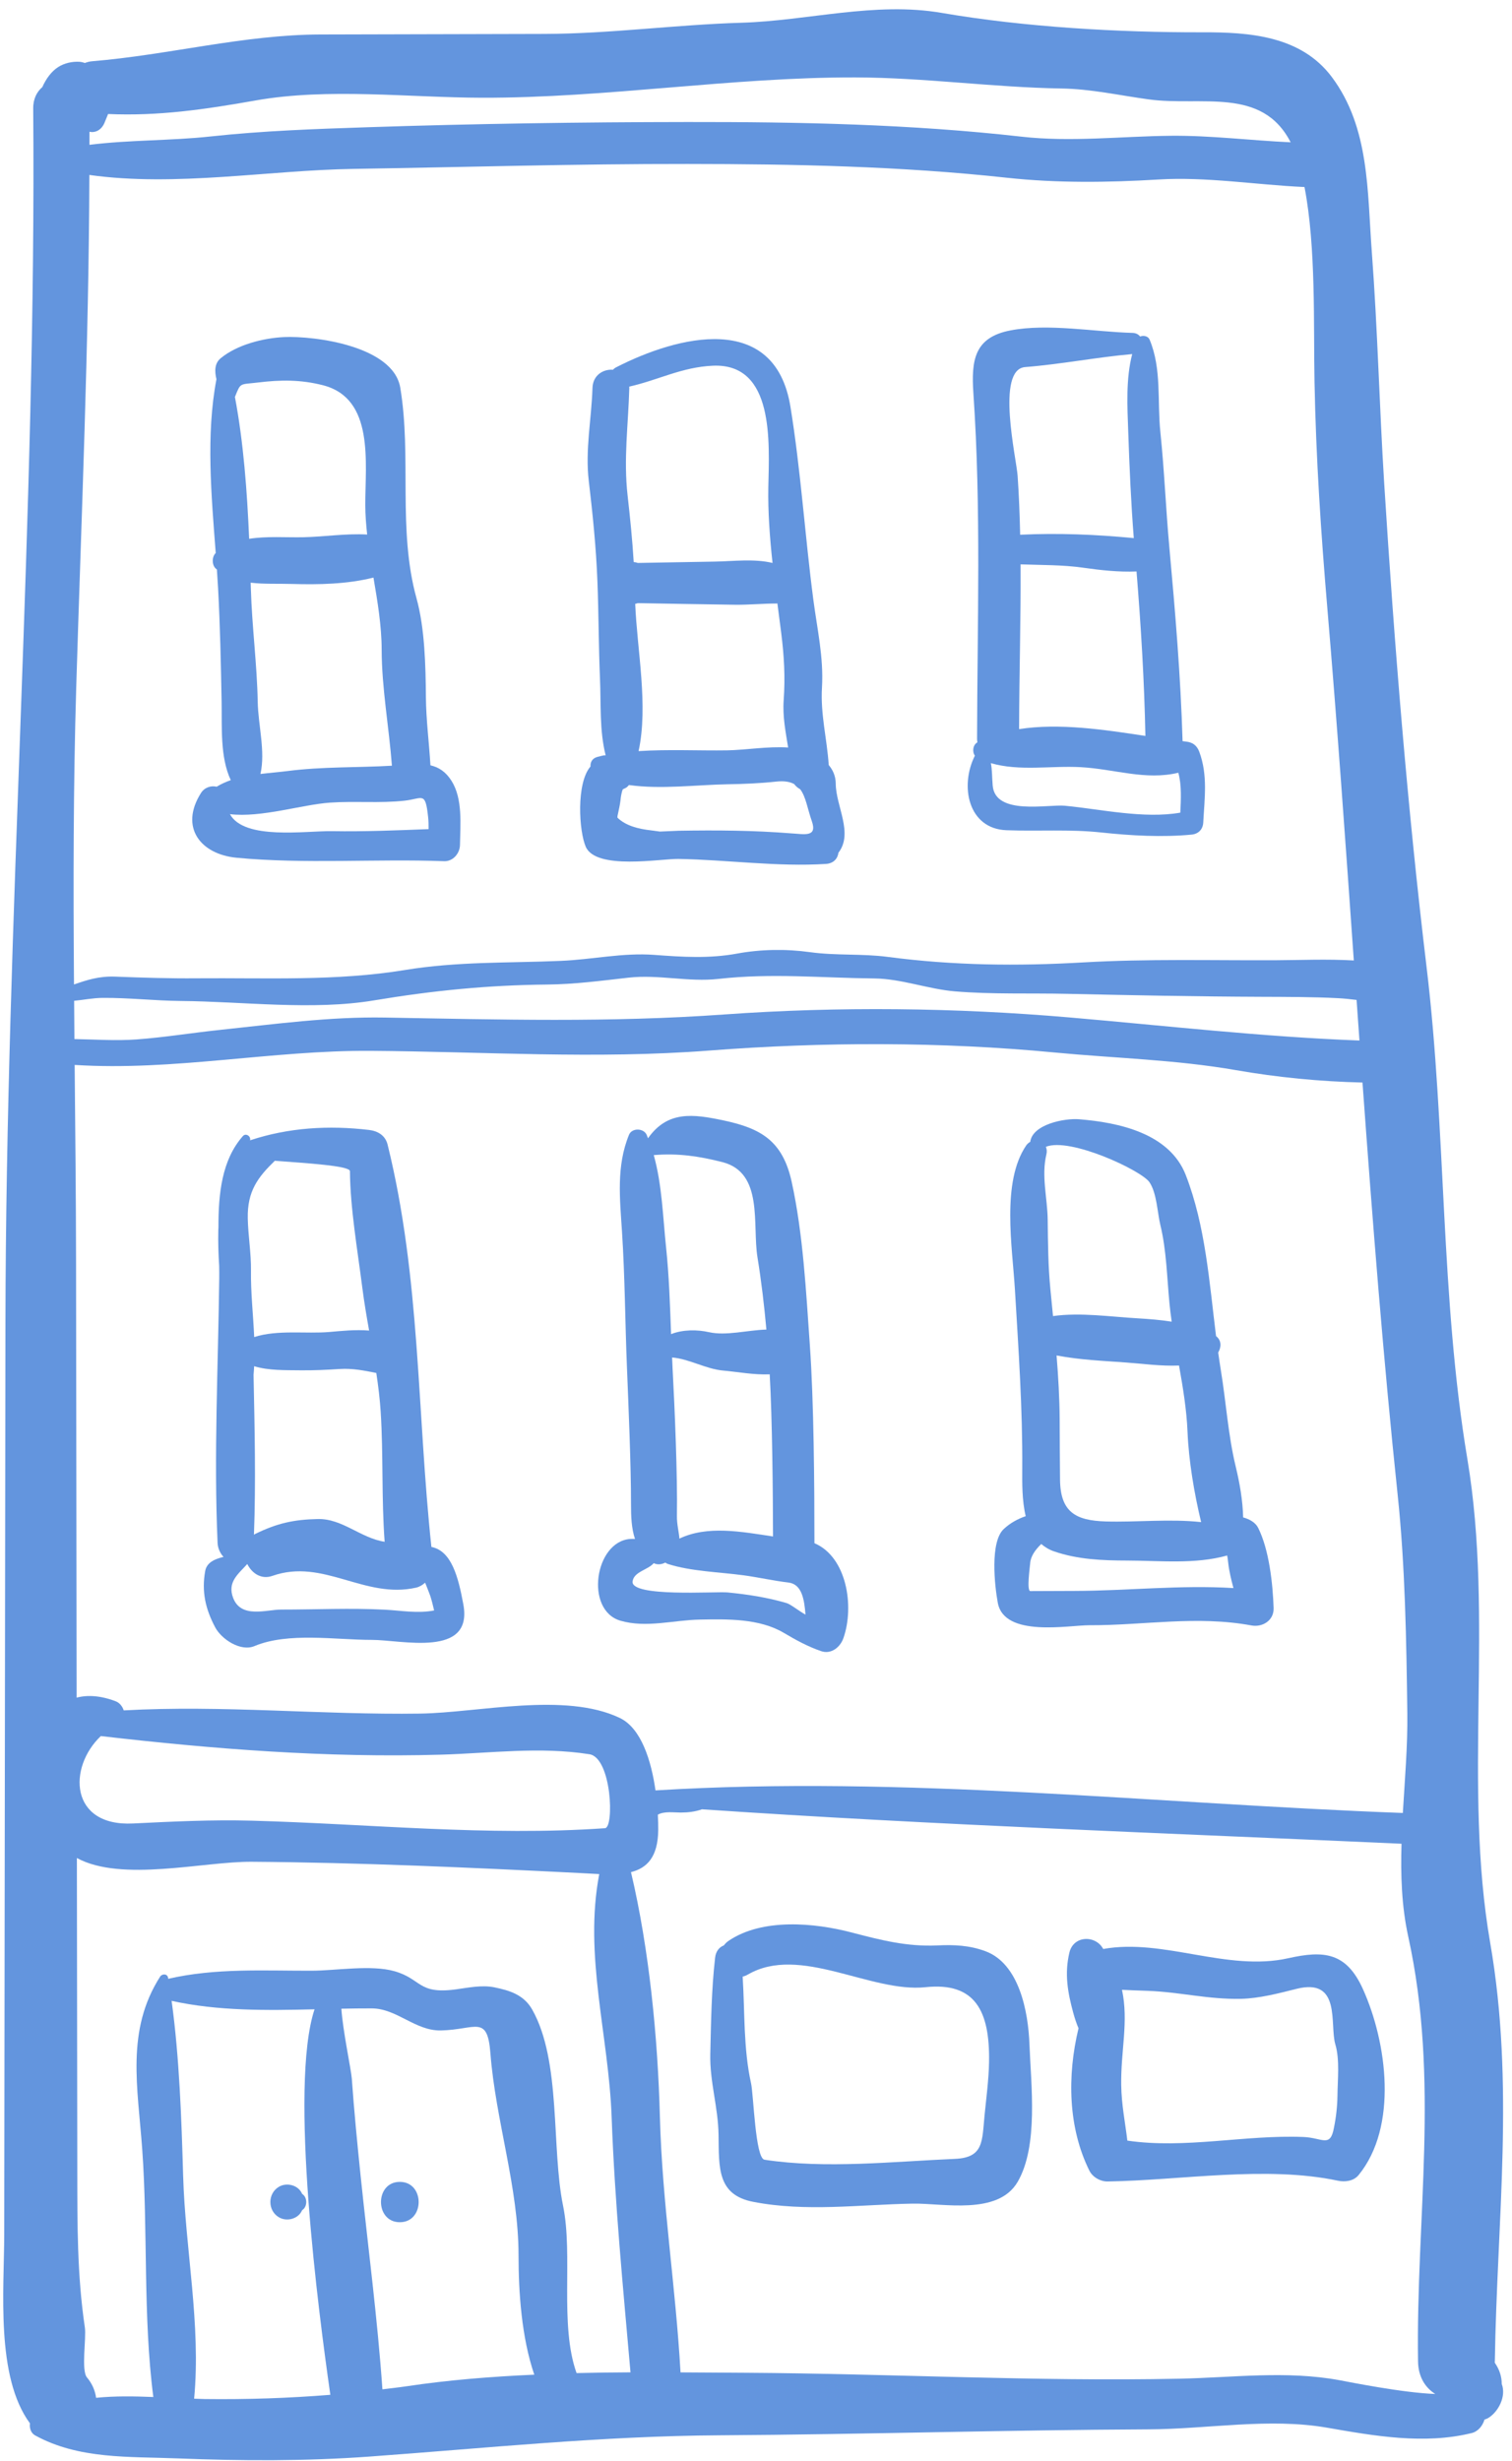
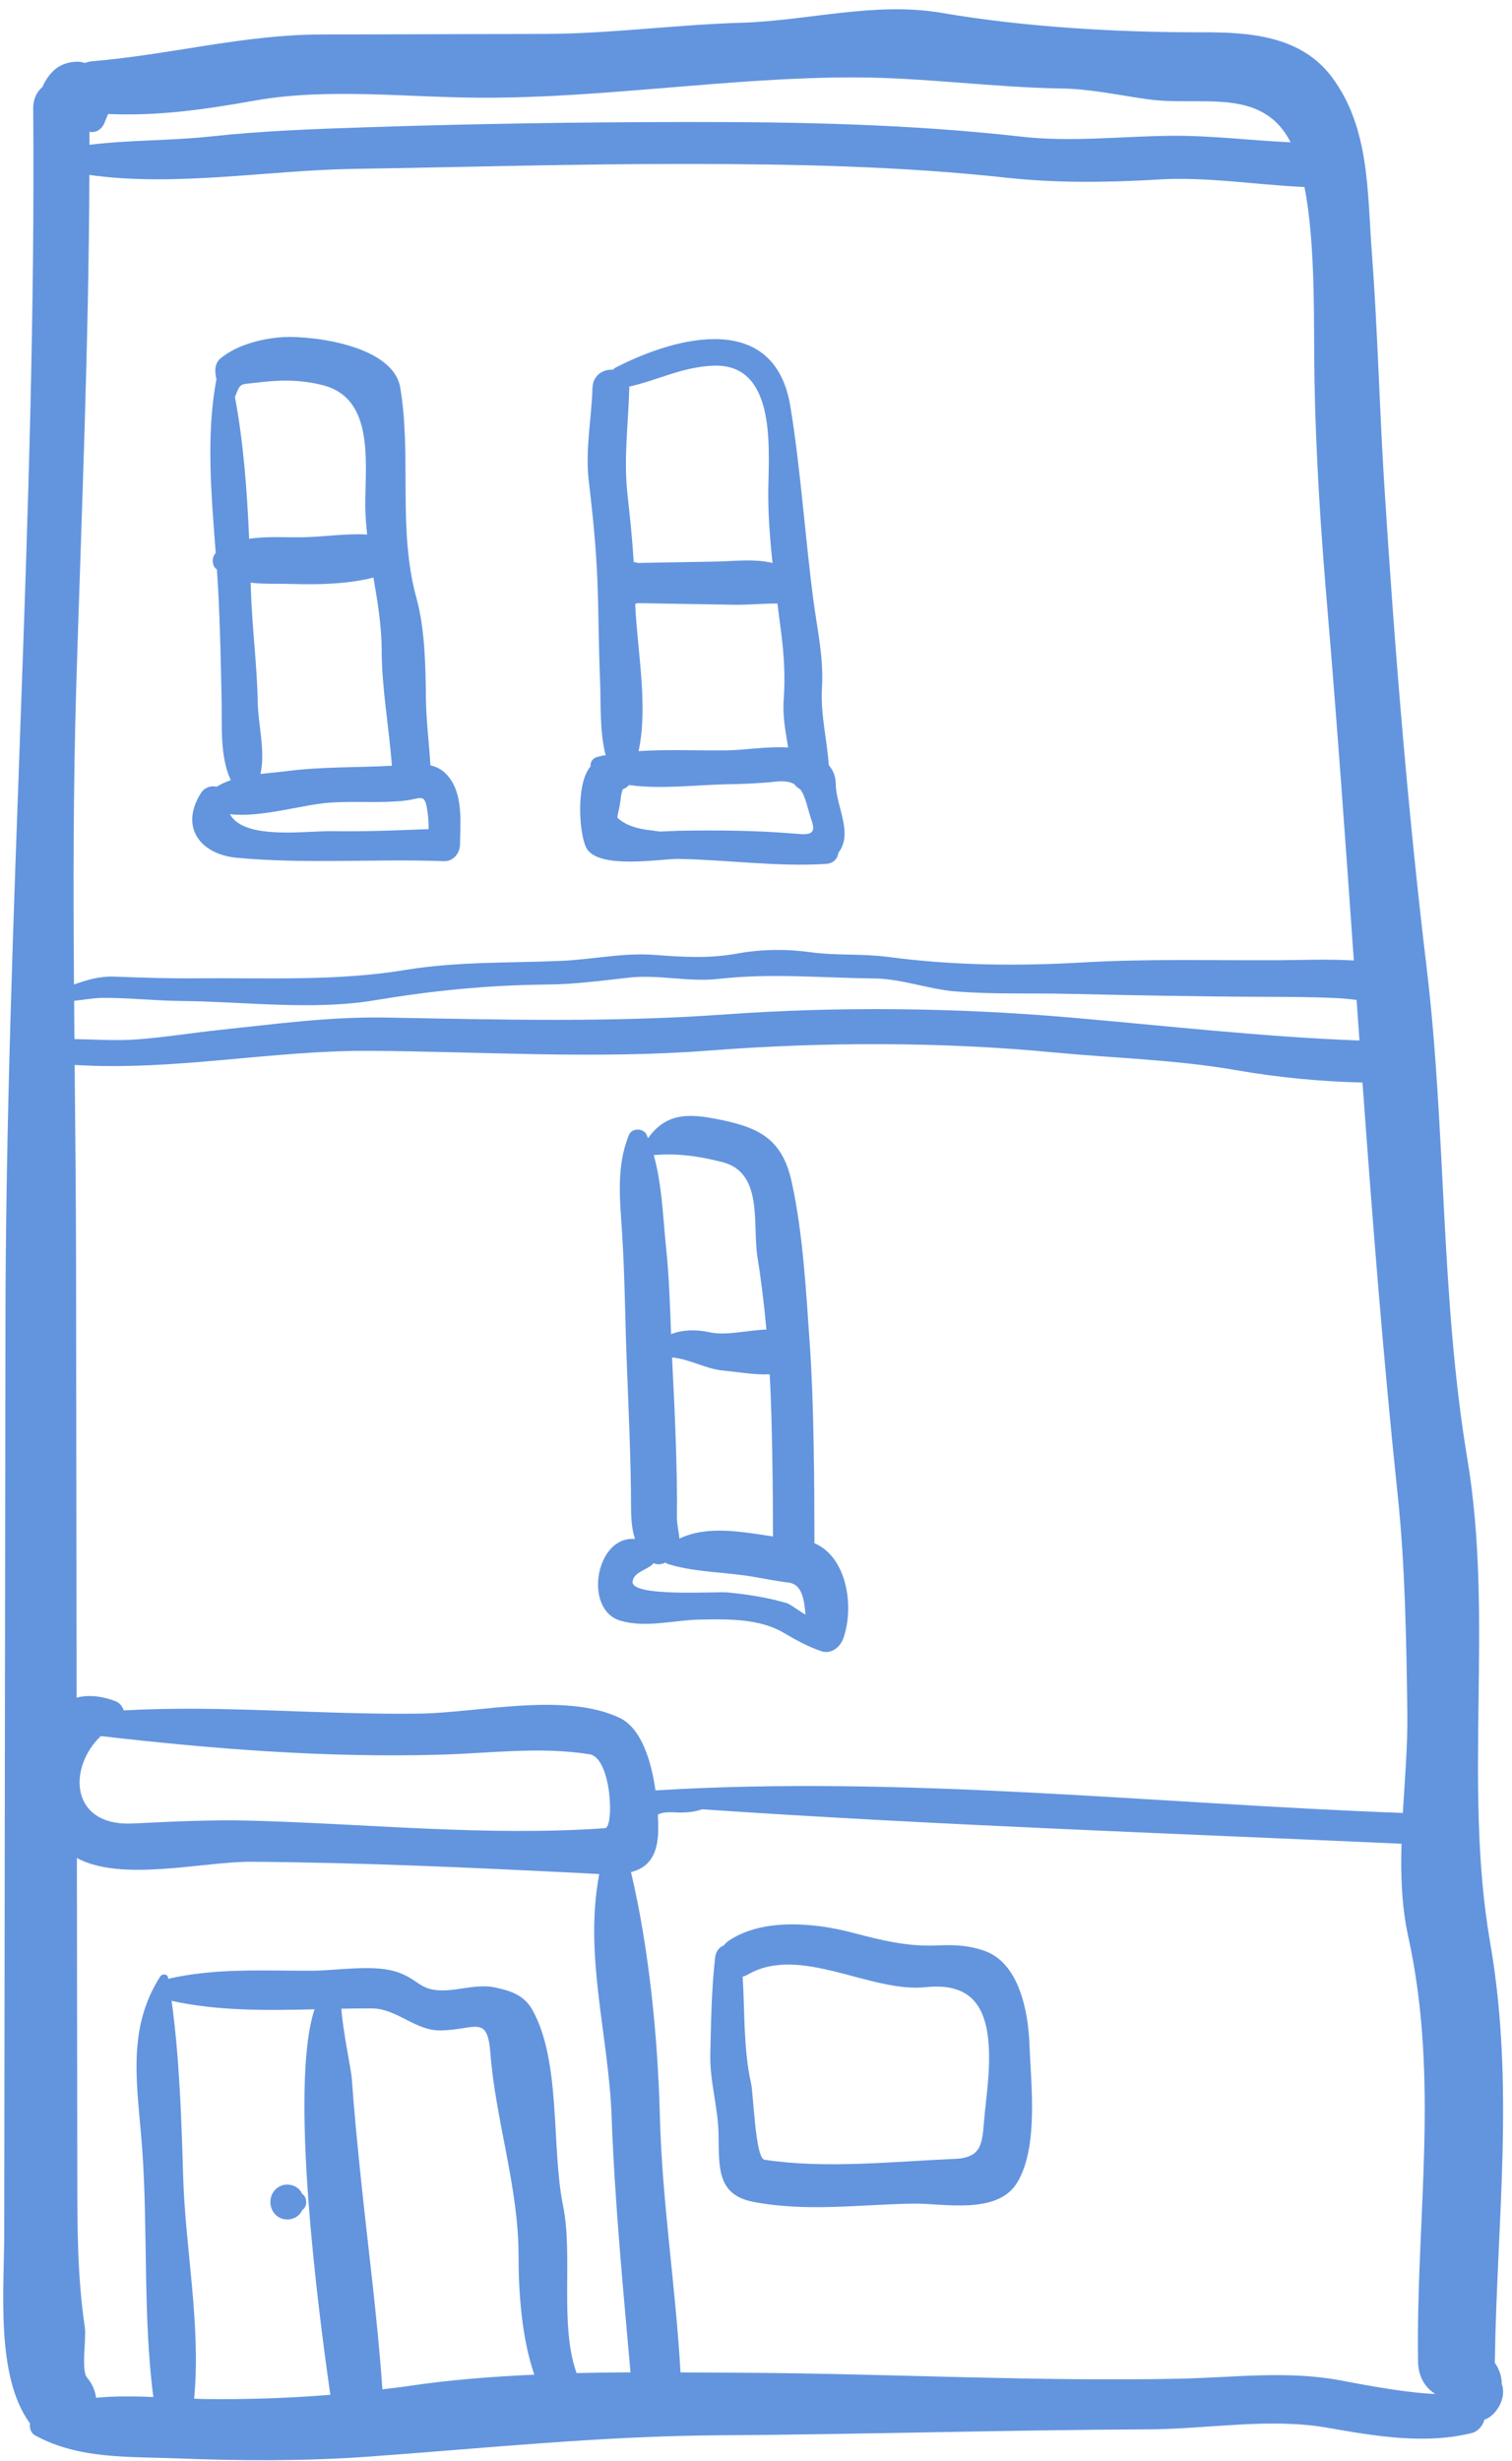
<svg xmlns="http://www.w3.org/2000/svg" width="110" height="179" viewBox="0 0 110 179" fill="none">
  <path d="M109.253 173.387C109.256 172.846 109.078 172.339 108.785 171.901C108.769 171.877 108.757 171.849 108.742 171.825C108.743 171.798 108.751 171.778 108.751 171.753C108.907 161.471 110.207 151.643 108.414 141.307C106.424 129.825 108.696 117.753 106.755 106.128C104.778 94.293 105.219 82.249 103.786 70.343C102.395 58.773 101.437 46.843 100.704 35.188C100.352 29.562 100.225 23.959 99.802 18.332C99.468 13.915 99.647 9.296 96.9 5.612C94.646 2.59 90.869 2.341 87.494 2.349C81.407 2.365 74.532 1.973 68.512 0.938C63.654 0.103 58.756 1.512 53.937 1.654C49.129 1.795 44.39 2.457 39.573 2.468C34.15 2.481 28.727 2.495 23.305 2.508C17.734 2.522 12.277 3.995 6.701 4.455C6.524 4.47 6.344 4.515 6.17 4.582C6.035 4.531 5.899 4.502 5.771 4.494C5.244 4.466 4.685 4.588 4.233 4.877C3.736 5.195 3.347 5.735 3.08 6.334C2.684 6.675 2.41 7.186 2.416 7.885C2.653 37.343 0.435 66.737 0.396 96.237C0.377 110.923 0.357 125.605 0.337 140.289C0.327 147.687 0.318 155.084 0.308 162.48C0.301 166.563 -0.324 172.855 2.179 176.254C2.132 176.593 2.244 176.959 2.552 177.128C5.734 178.879 9.389 178.662 12.95 178.804C17.594 178.988 22.214 179.007 26.85 178.673C35.392 178.055 43.806 177.171 52.411 177.122C62.805 177.061 73.188 176.734 83.584 176.69C87.843 176.672 92.323 175.836 96.544 176.569C99.999 177.171 103.613 177.809 107.064 176.961C107.522 176.85 107.863 176.444 107.996 175.983C108.089 175.945 108.181 175.919 108.27 175.866C109.012 175.414 109.6 174.286 109.253 173.387ZM7.608 8.918C7.694 8.709 7.779 8.501 7.864 8.292C11.538 8.455 14.919 7.958 18.602 7.306C23.862 6.375 29.731 7.096 35.057 7.109C44.142 7.131 53.197 5.609 62.229 5.63C67.254 5.642 72.203 6.356 77.225 6.436C79.387 6.471 81.43 6.937 83.569 7.229C87.396 7.752 91.803 6.276 93.896 10.35C90.989 10.217 88.1 9.848 85.202 9.875C81.58 9.909 77.912 10.35 74.296 9.938C66.24 9.027 58.121 8.865 50.023 8.874C42.25 8.882 34.506 8.997 26.737 9.254C22.901 9.382 19.133 9.511 15.31 9.926C12.4 10.241 9.418 10.169 6.508 10.533C6.507 10.216 6.51 9.899 6.51 9.582C6.927 9.678 7.387 9.463 7.608 8.918ZM5.547 49.944C5.924 37.472 6.46 25.163 6.502 12.725C12.791 13.605 19.471 12.382 25.726 12.284C33.83 12.158 41.914 11.916 50.022 11.925C57.766 11.931 65.533 12.086 73.24 12.927C76.886 13.325 80.618 13.277 84.281 13.056C87.779 12.844 91.37 13.444 94.904 13.604C95.751 17.979 95.552 23.659 95.632 27.753C95.74 33.34 96.097 38.702 96.568 44.264C97.291 52.786 97.89 61.322 98.492 69.856C96.55 69.743 94.554 69.832 92.76 69.84C88.123 69.859 83.46 69.73 78.83 69.996C74.013 70.276 69.365 70.225 64.593 69.597C62.707 69.349 60.816 69.514 58.921 69.251C57.182 69.01 55.349 69.038 53.62 69.356C51.596 69.728 49.635 69.603 47.601 69.45C45.33 69.278 43.08 69.79 40.812 69.885C36.966 70.049 33.272 69.922 29.459 70.55C24.462 71.371 19.387 71.112 14.323 71.153C12.336 71.171 10.369 71.108 8.385 71.032C7.178 70.987 6.322 71.281 5.383 71.602C5.331 64.38 5.329 57.163 5.547 49.944ZM5.393 72.79C6.076 72.727 6.753 72.582 7.47 72.578C9.363 72.564 11.254 72.785 13.149 72.802C17.686 72.841 22.748 73.507 27.231 72.757C31.495 72.046 35.48 71.65 39.807 71.608C41.807 71.59 43.75 71.329 45.734 71.106C47.902 70.862 50.084 71.442 52.269 71.198C56.139 70.763 59.742 71.126 63.614 71.165C65.581 71.186 67.515 71.941 69.483 72.105C72.191 72.329 74.967 72.222 77.686 72.284C82.385 72.388 87.078 72.481 91.78 72.499C93.631 72.507 95.479 72.504 97.327 72.599C97.797 72.621 98.25 72.674 98.693 72.727C98.763 73.71 98.833 74.695 98.902 75.678C91.865 75.415 84.802 74.602 77.796 73.999C69.5 73.287 60.998 73.189 52.689 73.784C44.387 74.379 36.311 74.156 28.016 74.008C23.959 73.938 20.018 74.484 16 74.906C13.981 75.118 11.961 75.451 9.94 75.599C8.432 75.71 6.921 75.599 5.414 75.573C5.406 74.647 5.401 73.719 5.393 72.79ZM14.907 174.486C14.648 174.482 14.384 174.468 14.123 174.46C14.632 169.071 13.478 163.6 13.322 158.213C13.206 154.154 13.051 149.628 12.485 145.525C15.853 146.27 19.387 146.224 22.883 146.141C21.017 151.778 23.181 168.256 24.033 174.178C21.012 174.421 18.002 174.523 14.907 174.486ZM29.575 173.558C28.986 173.645 28.405 173.706 27.821 173.781C27.461 168.579 26.758 163.314 26.224 158.142C25.985 155.826 25.761 153.511 25.595 151.189C25.547 150.523 24.938 147.689 24.836 146.097C25.574 146.082 26.311 146.072 27.04 146.074C28.878 146.077 30.206 147.713 32.07 147.677C34.606 147.627 35.459 146.491 35.678 149.336C36.054 154.215 37.724 159.092 37.724 164.024C37.724 166.702 37.94 169.994 38.87 172.714C35.747 172.853 32.638 173.098 29.575 173.558ZM41.946 172.598C40.689 169.076 41.706 164.039 40.964 160.428C40.098 156.205 40.847 149.923 38.717 146.157C38.102 145.071 37.059 144.767 35.975 144.543C35.047 144.35 34.039 144.575 33.118 144.696C30.4 145.052 30.674 143.931 28.696 143.368C26.998 142.885 24.423 143.329 22.686 143.333C19.155 143.342 15.683 143.127 12.239 143.921C12.235 143.895 12.231 143.865 12.226 143.838C12.175 143.54 11.787 143.546 11.652 143.759C9.146 147.683 10.022 151.803 10.348 156.334C10.768 162.194 10.393 168.472 11.155 174.339C9.757 174.282 8.356 174.258 6.99 174.396C6.924 173.892 6.721 173.383 6.325 172.913C5.893 172.398 6.289 170.056 6.173 169.278C5.609 165.479 5.628 161.766 5.623 157.936C5.614 150.574 5.602 143.211 5.594 135.849C5.594 135.611 5.594 135.374 5.593 135.136C8.844 136.908 14.814 135.383 18.304 135.409C26.231 135.466 34.159 135.828 42.075 136.223C42.589 136.247 43.101 136.283 43.596 136.305C42.466 142.227 44.279 147.997 44.497 153.973C44.725 160.198 45.325 166.353 45.869 172.544C44.561 172.549 43.253 172.567 41.946 172.598ZM7.336 126.267C15.527 127.218 23.798 127.856 32.044 127.621C35.69 127.517 39.24 127.018 42.882 127.589C44.499 127.843 44.695 132.92 44.013 132.968C35.473 133.566 26.843 132.652 18.302 132.42C15.396 132.342 12.566 132.483 9.67 132.625C5.053 132.85 4.937 128.538 7.336 126.267ZM45.092 124.95C41.113 123.044 34.798 124.568 30.579 124.632C23.357 124.737 16.203 123.998 9.002 124.399C8.908 124.107 8.695 123.842 8.42 123.738C7.316 123.318 6.369 123.263 5.575 123.473C5.561 112.917 5.547 102.36 5.533 91.802C5.527 87.019 5.476 82.237 5.431 77.454C12.622 77.912 19.777 76.379 26.985 76.43C35.245 76.487 43.325 77.044 51.6 76.409C59.87 75.772 68.462 75.76 76.719 76.549C81.149 76.972 85.515 77.067 89.911 77.832C92.936 78.361 96.041 78.662 99.123 78.734C99.849 88.754 100.633 98.764 101.684 108.745C102.229 113.913 102.319 119.402 102.384 124.603C102.414 126.989 102.202 129.424 102.058 131.86C83.968 131.191 65.807 129.109 47.688 130.218C47.379 128.051 46.649 125.695 45.092 124.95ZM97.461 173.118C93.584 172.402 89.716 172.927 85.807 173.007C75.29 173.223 64.78 172.638 54.268 172.576C52.691 172.567 51.102 172.554 49.509 172.547C49.162 166.352 48.174 160.195 48.009 153.974C47.86 148.257 47.236 141.781 45.905 136.164C47.071 135.866 47.865 135.068 47.887 133.103C47.89 132.776 47.881 132.394 47.859 131.984C48.326 131.717 49.035 131.831 49.522 131.83C50.049 131.829 50.575 131.771 51.07 131.593C67.992 132.745 85.025 133.331 101.962 134.098C101.895 136.374 101.966 138.64 102.451 140.849C104.753 151.337 103.006 161.275 103.164 171.753C103.182 172.888 103.704 173.673 104.419 174.118C102.037 174.032 98.166 173.248 97.461 173.118Z" fill="#6395DE" />
-   <path d="M29.087 158.691C27.26 158.691 27.26 161.625 29.087 161.625C30.914 161.625 30.914 158.691 29.087 158.691Z" fill="#6395DE" />
  <path d="M21.981 159.565C21.973 159.548 21.964 159.53 21.957 159.513C21.662 158.898 20.819 158.719 20.276 159.058C20.271 159.06 20.266 159.063 20.262 159.067C19.472 159.559 19.472 160.756 20.262 161.248C20.266 161.252 20.271 161.255 20.276 161.257C20.819 161.595 21.662 161.416 21.957 160.8C21.965 160.784 21.974 160.765 21.981 160.749C22.378 160.502 22.378 159.812 21.981 159.565Z" fill="#6395DE" />
  <path d="M74.894 148.683C74.807 146.323 74.154 142.806 71.665 141.904C70.5 141.481 69.417 141.437 68.19 141.494C65.981 141.594 64.103 141.112 61.961 140.553C59.261 139.845 55.481 139.493 53.021 141.149C52.869 141.25 52.754 141.368 52.659 141.494C52.344 141.609 52.08 141.904 52.025 142.381C51.76 144.717 51.729 147.045 51.675 149.395C51.628 151.427 52.247 153.235 52.276 155.287C52.31 157.654 52.165 159.635 54.801 160.144C58.661 160.89 62.516 160.342 66.404 160.273C68.593 160.233 72.601 161.147 74.034 158.693C75.562 156.07 75.003 151.624 74.894 148.683ZM71.628 153.854C71.442 155.75 71.571 156.928 69.471 157.018C64.987 157.208 60.055 157.759 55.617 157.079C54.946 156.976 54.826 152.355 54.639 151.516C54.078 148.983 54.192 146.356 54.03 143.763C54.155 143.731 54.282 143.685 54.411 143.61C58.194 141.415 63.332 144.955 67.337 144.532C70.954 144.15 72.016 146.27 71.955 149.966C71.934 151.261 71.754 152.566 71.628 153.854Z" fill="#6395DE" />
-   <path d="M99.154 144.668C97.942 141.983 96.306 141.847 93.72 142.425C89.27 143.419 84.65 140.961 80.26 141.753C79.725 140.736 78.102 140.749 77.801 142.01C77.435 143.546 77.672 144.903 78.084 146.408C78.198 146.819 78.32 147.185 78.464 147.52C77.625 150.991 77.709 154.762 79.251 157.87C79.493 158.358 80.066 158.671 80.583 158.662C85.925 158.58 92.095 157.494 97.337 158.606C97.852 158.714 98.476 158.64 98.84 158.196C101.716 154.67 100.912 148.56 99.154 144.668ZM97.302 152.427C97.289 153.205 97.205 153.976 97.049 154.74C96.78 156.241 96.216 155.48 94.819 155.426C90.582 155.255 86.237 156.309 82.016 155.69C81.861 154.378 81.591 153.083 81.57 151.656C81.532 149.144 82.12 147.04 81.627 144.722C82.207 144.755 82.803 144.771 83.477 144.796C85.849 144.881 87.883 145.429 90.286 145.378C91.603 145.351 93.038 144.975 94.315 144.654C97.616 143.825 96.713 147.243 97.15 148.701C97.479 149.797 97.31 151.294 97.302 152.427Z" fill="#6395DE" />
-   <path d="M33.709 116.691C33.334 114.659 32.843 112.801 31.385 112.511C30.333 102.698 30.596 92.948 28.198 83.248C28.031 82.57 27.469 82.255 26.847 82.183C23.917 81.835 20.993 82.008 18.194 82.938C18.266 82.635 17.882 82.389 17.67 82.63C16.13 84.37 15.888 86.832 15.892 89.267C15.89 89.335 15.884 89.397 15.882 89.466C15.862 90.335 15.889 91.201 15.945 92.064C15.95 92.374 15.954 92.681 15.95 92.978C15.872 99.377 15.549 105.84 15.83 112.235C15.848 112.593 16.009 112.97 16.262 113.237C15.628 113.386 15.044 113.639 14.93 114.253C14.655 115.75 14.949 117.032 15.657 118.361C16.118 119.229 17.509 120.144 18.508 119.724C20.966 118.692 24.419 119.274 27.04 119.271C29.215 119.267 34.431 120.601 33.709 116.691ZM27.696 102.692C27.895 105.852 27.749 108.989 27.983 112.136C26.229 111.865 24.911 110.44 23.117 110.481C21.362 110.519 20.159 110.789 18.571 111.563C18.535 111.58 18.508 111.604 18.475 111.623C18.619 107.759 18.525 103.871 18.446 99.995C18.467 99.787 18.477 99.576 18.489 99.367C19.554 99.691 20.753 99.65 21.847 99.665C22.805 99.677 23.75 99.632 24.705 99.57C25.664 99.51 26.497 99.684 27.377 99.859C27.518 100.797 27.636 101.738 27.696 102.692ZM19.994 84.425C22.302 84.6 25.455 84.787 25.459 85.18C25.477 87.864 26.019 90.98 26.362 93.681C26.494 94.719 26.671 95.748 26.853 96.773C25.86 96.692 24.817 96.802 23.959 96.877C22.294 97.023 20.187 96.698 18.493 97.246C18.423 95.635 18.237 94.013 18.259 92.415C18.277 91.157 18.052 89.885 18.026 88.624C17.982 86.624 18.775 85.608 19.994 84.425ZM28.017 117.076C25.514 116.942 22.974 117.069 20.468 117.066C19.388 117.064 17.542 117.738 16.962 116.22C16.518 115.052 17.35 114.472 17.99 113.752C18.321 114.422 19.005 114.902 19.813 114.617C23.522 113.309 26.518 116.326 30.282 115.469C30.509 115.417 30.733 115.286 30.929 115.112C31.056 115.427 31.183 115.743 31.3 116.063C31.412 116.414 31.502 116.772 31.583 117.131C30.389 117.363 29.213 117.14 28.017 117.076Z" fill="#6395DE" />
  <path d="M59.252 112.24C59.25 108.033 59.214 102.008 58.916 97.809C58.642 93.927 58.427 89.736 57.593 85.945C56.939 82.975 55.36 82.069 52.651 81.493C50.401 81.016 48.564 80.775 47.142 82.79C47.108 82.707 47.082 82.618 47.044 82.535C46.824 82.043 45.973 82.019 45.761 82.535C44.827 84.814 45.097 87.177 45.253 89.609C45.465 92.898 45.478 96.186 45.612 99.478C45.721 102.163 45.911 106.653 45.907 109.342C45.906 110.292 45.937 111.161 46.197 111.93C46.075 111.925 45.958 111.923 45.851 111.93C43.264 112.112 42.523 117.118 45.143 117.878C47.023 118.423 49.011 117.827 50.928 117.795C52.909 117.759 55.242 117.706 57.023 118.76C57.905 119.283 58.779 119.763 59.746 120.092C60.465 120.336 61.127 119.811 61.36 119.142C62.172 116.82 61.602 113.236 59.252 112.24ZM56.238 111.749C53.932 111.401 51.465 110.931 49.428 111.905C49.396 111.414 49.238 110.885 49.247 110.258C49.294 107.264 49.088 102.463 48.929 99.478C48.915 99.228 48.908 98.981 48.896 98.731C50.158 98.838 51.356 99.575 52.615 99.684C53.603 99.77 54.849 100.008 55.997 99.957C56.185 103.272 56.229 108.42 56.238 111.749ZM47.577 84.011C49.315 83.865 50.847 84.087 52.554 84.522C55.571 85.293 54.721 89.075 55.107 91.445C55.391 93.192 55.597 94.945 55.756 96.701C54.356 96.743 52.823 97.174 51.567 96.888C50.752 96.704 49.682 96.689 48.822 97.034C48.744 94.93 48.679 92.832 48.458 90.722C48.226 88.52 48.166 86.163 47.561 84.011C47.566 84.01 47.572 84.013 47.577 84.011ZM57.224 116.593C55.796 116.177 54.416 115.967 52.942 115.82C52.084 115.735 45.855 116.186 46.022 115.014C46.126 114.303 47.114 114.198 47.562 113.691C47.836 113.829 48.138 113.782 48.403 113.649C48.458 113.69 48.516 113.726 48.581 113.747C50.266 114.29 52.299 114.333 54.074 114.571C55.18 114.719 56.251 114.969 57.358 115.1C58.346 115.217 58.513 116.336 58.601 117.434C58.087 117.147 57.513 116.677 57.224 116.593Z" fill="#6395DE" />
-   <path d="M91.533 111.124C91.344 110.745 90.929 110.497 90.44 110.363C90.41 109.116 90.192 107.873 89.896 106.649C89.346 104.374 89.198 101.961 88.815 99.641C88.747 99.221 88.685 98.796 88.625 98.371C88.86 97.981 88.872 97.483 88.469 97.178C87.978 93.227 87.696 89.144 86.267 85.465C85.078 82.403 81.334 81.633 78.51 81.406C77.432 81.317 75.112 81.781 74.952 83.047C74.843 83.109 74.74 83.191 74.656 83.312C72.843 85.981 73.65 90.686 73.835 93.767C74.095 98.103 74.398 102.449 74.371 106.798C74.365 107.837 74.346 109.134 74.622 110.273C74.041 110.472 73.494 110.77 73.025 111.207C72.009 112.15 72.364 115.353 72.591 116.577C73.064 119.112 77.729 118.203 79.262 118.206C83.244 118.218 87.056 117.484 91.053 118.223C91.829 118.367 92.687 117.873 92.657 116.958C92.598 115.167 92.327 112.706 91.533 111.124ZM85.776 99.317C86.061 100.923 86.329 102.531 86.395 104.154C86.481 106.231 86.874 108.583 87.383 110.705C85.099 110.455 82.697 110.725 80.431 110.657C78.253 110.591 77.149 109.969 77.119 107.638C77.101 106.162 77.101 104.687 77.092 103.211C77.083 101.697 76.992 100.14 76.867 98.584C78.52 98.906 80.264 98.975 81.92 99.097C83.125 99.186 84.479 99.373 85.776 99.317ZM76.087 83.41C77.847 82.694 83.039 85.129 83.622 85.981C84.159 86.766 84.199 88.198 84.419 89.105C84.867 90.948 84.899 92.939 85.083 94.826C85.126 95.261 85.181 95.695 85.242 96.127C84.429 95.999 83.603 95.933 82.783 95.885C80.795 95.772 78.613 95.442 76.608 95.721C76.545 95.064 76.478 94.41 76.417 93.767C76.252 92.091 76.24 90.397 76.221 88.715C76.203 87.127 75.746 85.532 76.128 83.954C76.179 83.743 76.152 83.562 76.087 83.41ZM78.152 115.71C77.088 115.713 76.024 115.716 74.96 115.722C74.672 115.724 74.935 113.908 74.945 113.715C74.971 113.216 75.299 112.732 75.753 112.298C76.015 112.522 76.319 112.71 76.689 112.836C78.407 113.427 80.205 113.499 82.003 113.502C84.407 113.506 86.946 113.787 89.276 113.134C89.302 113.236 89.325 113.402 89.355 113.677C89.423 114.292 89.574 114.897 89.734 115.502C85.835 115.265 82.073 115.7 78.152 115.71Z" fill="#6395DE" />
  <path d="M32.854 56.801C32.426 56.118 31.904 55.797 31.315 55.663C31.217 54.008 31 52.368 30.985 50.706C30.967 48.428 30.905 45.691 30.301 43.514C28.922 38.523 29.959 33.239 29.121 28.201C28.616 25.162 22.881 24.416 20.657 24.517C19.151 24.587 17.234 25.072 16.045 26.064C15.61 26.428 15.604 27 15.747 27.581C14.974 31.634 15.379 36.044 15.694 40.222C15.401 40.495 15.407 41.112 15.712 41.367C15.735 41.386 15.757 41.401 15.779 41.419C15.811 41.886 15.842 42.352 15.867 42.81C16.015 45.544 16.071 48.312 16.123 51.05C16.156 52.868 16.001 55.062 16.789 56.742C16.429 56.867 16.083 57.023 15.761 57.219C15.354 57.123 14.882 57.264 14.62 57.678C13.043 60.173 14.59 62.136 17.215 62.386C22.193 62.856 27.31 62.453 32.315 62.636C32.947 62.66 33.456 62.078 33.464 61.447C33.485 59.98 33.676 58.111 32.854 56.801ZM18.781 27.819C20.426 27.617 21.882 27.608 23.489 28.017C27.253 28.976 26.569 33.639 26.575 36.733C26.577 37.45 26.634 38.163 26.712 38.877C25.176 38.788 23.587 39.042 22.066 39.074C20.803 39.099 19.412 38.986 18.126 39.188C17.98 35.763 17.718 32.185 17.091 28.872C17.528 27.788 17.413 27.985 18.781 27.819ZM21.228 42.471C23.189 42.526 25.243 42.493 27.17 42.008C27.468 43.758 27.763 45.507 27.767 47.267C27.773 50.054 28.299 52.879 28.512 55.691C25.972 55.839 23.47 55.751 20.922 56.078C20.29 56.158 19.618 56.211 18.948 56.292C19.321 54.645 18.782 52.754 18.75 51.05C18.697 48.3 18.33 45.563 18.25 42.812C18.245 42.669 18.241 42.522 18.237 42.379C19.207 42.496 20.228 42.441 21.228 42.471ZM24.163 60.452C22.249 60.417 17.776 61.124 16.728 59.215C19.013 59.486 21.965 58.519 24.003 58.377C25.815 58.252 27.636 58.434 29.442 58.234C30.757 58.087 30.943 57.532 31.146 59.422C31.178 59.706 31.182 60.005 31.18 60.303C28.842 60.394 26.504 60.492 24.163 60.452Z" fill="#6395DE" />
  <path d="M60.801 56.99C60.797 56.447 60.596 56.005 60.291 55.642C60.166 53.737 59.684 51.971 59.8 49.998C59.927 47.8 59.453 45.773 59.169 43.597C58.559 38.94 58.258 34.202 57.505 29.578C56.373 22.62 49.31 24.416 44.83 26.713C44.731 26.762 44.656 26.823 44.597 26.892C43.892 26.837 43.131 27.279 43.103 28.224C43.034 30.485 42.564 32.718 42.834 34.977C43.121 37.397 43.367 39.818 43.462 42.255C43.555 44.617 43.549 46.981 43.649 49.343C43.729 51.225 43.607 53.136 44.061 54.931C44.046 54.932 44.031 54.935 44.016 54.94C43.99 54.941 43.965 54.931 43.937 54.937C43.781 54.969 43.623 55.007 43.468 55.05C43.083 55.148 42.939 55.443 42.96 55.746C41.905 56.974 42.122 60.464 42.615 61.587C43.367 63.303 48.08 62.45 49.363 62.471C52.889 62.533 56.591 63.06 60.092 62.834C60.652 62.8 60.946 62.432 60.996 62.023C62.102 60.59 60.809 58.638 60.801 56.99ZM56.556 43.886C56.651 44.618 56.745 45.343 56.836 46.051C57.045 47.711 57.134 49.245 57.014 50.913C56.927 52.118 57.159 53.236 57.337 54.368C55.884 54.269 54.197 54.553 52.906 54.574C50.876 54.605 48.612 54.49 46.457 54.63C47.178 51.333 46.349 47.26 46.212 43.919C46.275 43.908 46.337 43.891 46.401 43.867C48.746 43.907 51.094 43.952 53.441 43.984C54.454 43.999 55.495 43.895 56.51 43.895C56.526 43.894 56.539 43.888 56.556 43.886ZM45.778 28.119C47.897 27.643 49.59 26.701 51.861 26.599C56.352 26.401 55.963 32.182 55.897 35.437C55.863 37.212 56.001 39.081 56.202 40.944C54.857 40.62 53.34 40.825 51.993 40.846C50.129 40.879 48.264 40.91 46.401 40.944C46.3 40.907 46.2 40.886 46.103 40.88C46.005 39.267 45.842 37.658 45.66 36.053C45.355 33.371 45.709 30.901 45.783 28.223C45.785 28.186 45.779 28.154 45.778 28.119ZM45.264 57.528C45.268 57.516 45.288 57.464 45.309 57.411C45.388 57.371 45.467 57.331 45.546 57.292C45.618 57.255 45.694 57.169 45.758 57.097C48.094 57.423 50.681 57.081 52.906 57.042C54.099 57.023 55.276 56.975 56.462 56.847C57.054 56.783 57.471 56.858 57.781 57.029C57.898 57.188 58.048 57.312 58.215 57.404C58.632 57.95 58.743 58.818 59.059 59.717C59.483 60.919 58.499 60.663 57.603 60.615C54.861 60.395 52.15 60.374 49.363 60.422C49.227 60.425 48.689 60.456 48.009 60.48C47.798 60.449 47.586 60.419 47.377 60.395C46.413 60.288 45.511 60.05 44.919 59.468C44.92 59.428 44.917 59.389 44.925 59.349C44.996 58.968 45.099 58.596 45.142 58.209C45.169 57.94 45.19 57.806 45.264 57.528Z" fill="#6395DE" />
-   <path d="M87.255 54.693C87.082 54.224 86.78 53.992 86.302 53.94C86.214 53.931 86.122 53.917 86.034 53.907C85.895 49.185 85.497 44.471 85.068 39.766C84.814 36.986 84.708 34.209 84.419 31.431C84.183 29.16 84.525 26.832 83.635 24.701C83.529 24.445 83.191 24.372 82.946 24.476C82.827 24.325 82.645 24.216 82.39 24.212C79.604 24.137 76.262 23.506 73.515 24.03C70.877 24.535 70.651 26.2 70.817 28.628C71.387 36.949 71.1 45.394 71.083 53.748C71.083 53.834 71.096 53.913 71.106 53.992C70.782 54.172 70.713 54.666 70.924 54.961C69.81 57.169 70.434 60.278 73.218 60.383C75.549 60.471 77.805 60.297 80.144 60.55C82.286 60.779 84.548 60.907 86.693 60.702C87.172 60.654 87.511 60.337 87.538 59.825C87.632 58.053 87.877 56.388 87.255 54.693ZM83.329 53.526C80.355 53.072 77.04 52.572 74.141 53.031C74.148 49.059 74.272 45.045 74.248 41.047C75.764 41.103 77.293 41.075 78.792 41.289C80.112 41.477 81.374 41.614 82.684 41.563C83.007 45.535 83.251 49.539 83.329 53.526ZM74.582 26.698C77.197 26.492 79.752 25.985 82.369 25.753C81.899 27.575 82.016 29.567 82.082 31.433C82.17 33.995 82.283 36.578 82.485 39.138C79.736 38.873 76.982 38.758 74.218 38.892C74.186 37.459 74.131 36.028 74.033 34.605C73.949 33.361 72.43 26.867 74.582 26.698ZM77.471 58.603C76.252 58.486 72.412 59.331 72.221 57.142C72.164 56.496 72.188 56.013 72.086 55.504C74.164 56.111 76.47 55.678 78.625 55.797C81.112 55.935 83.317 56.775 85.725 56.203C85.976 57.12 85.914 58.145 85.87 59.105C83.219 59.569 80.067 58.852 77.471 58.603Z" fill="#6395DE" />
</svg>